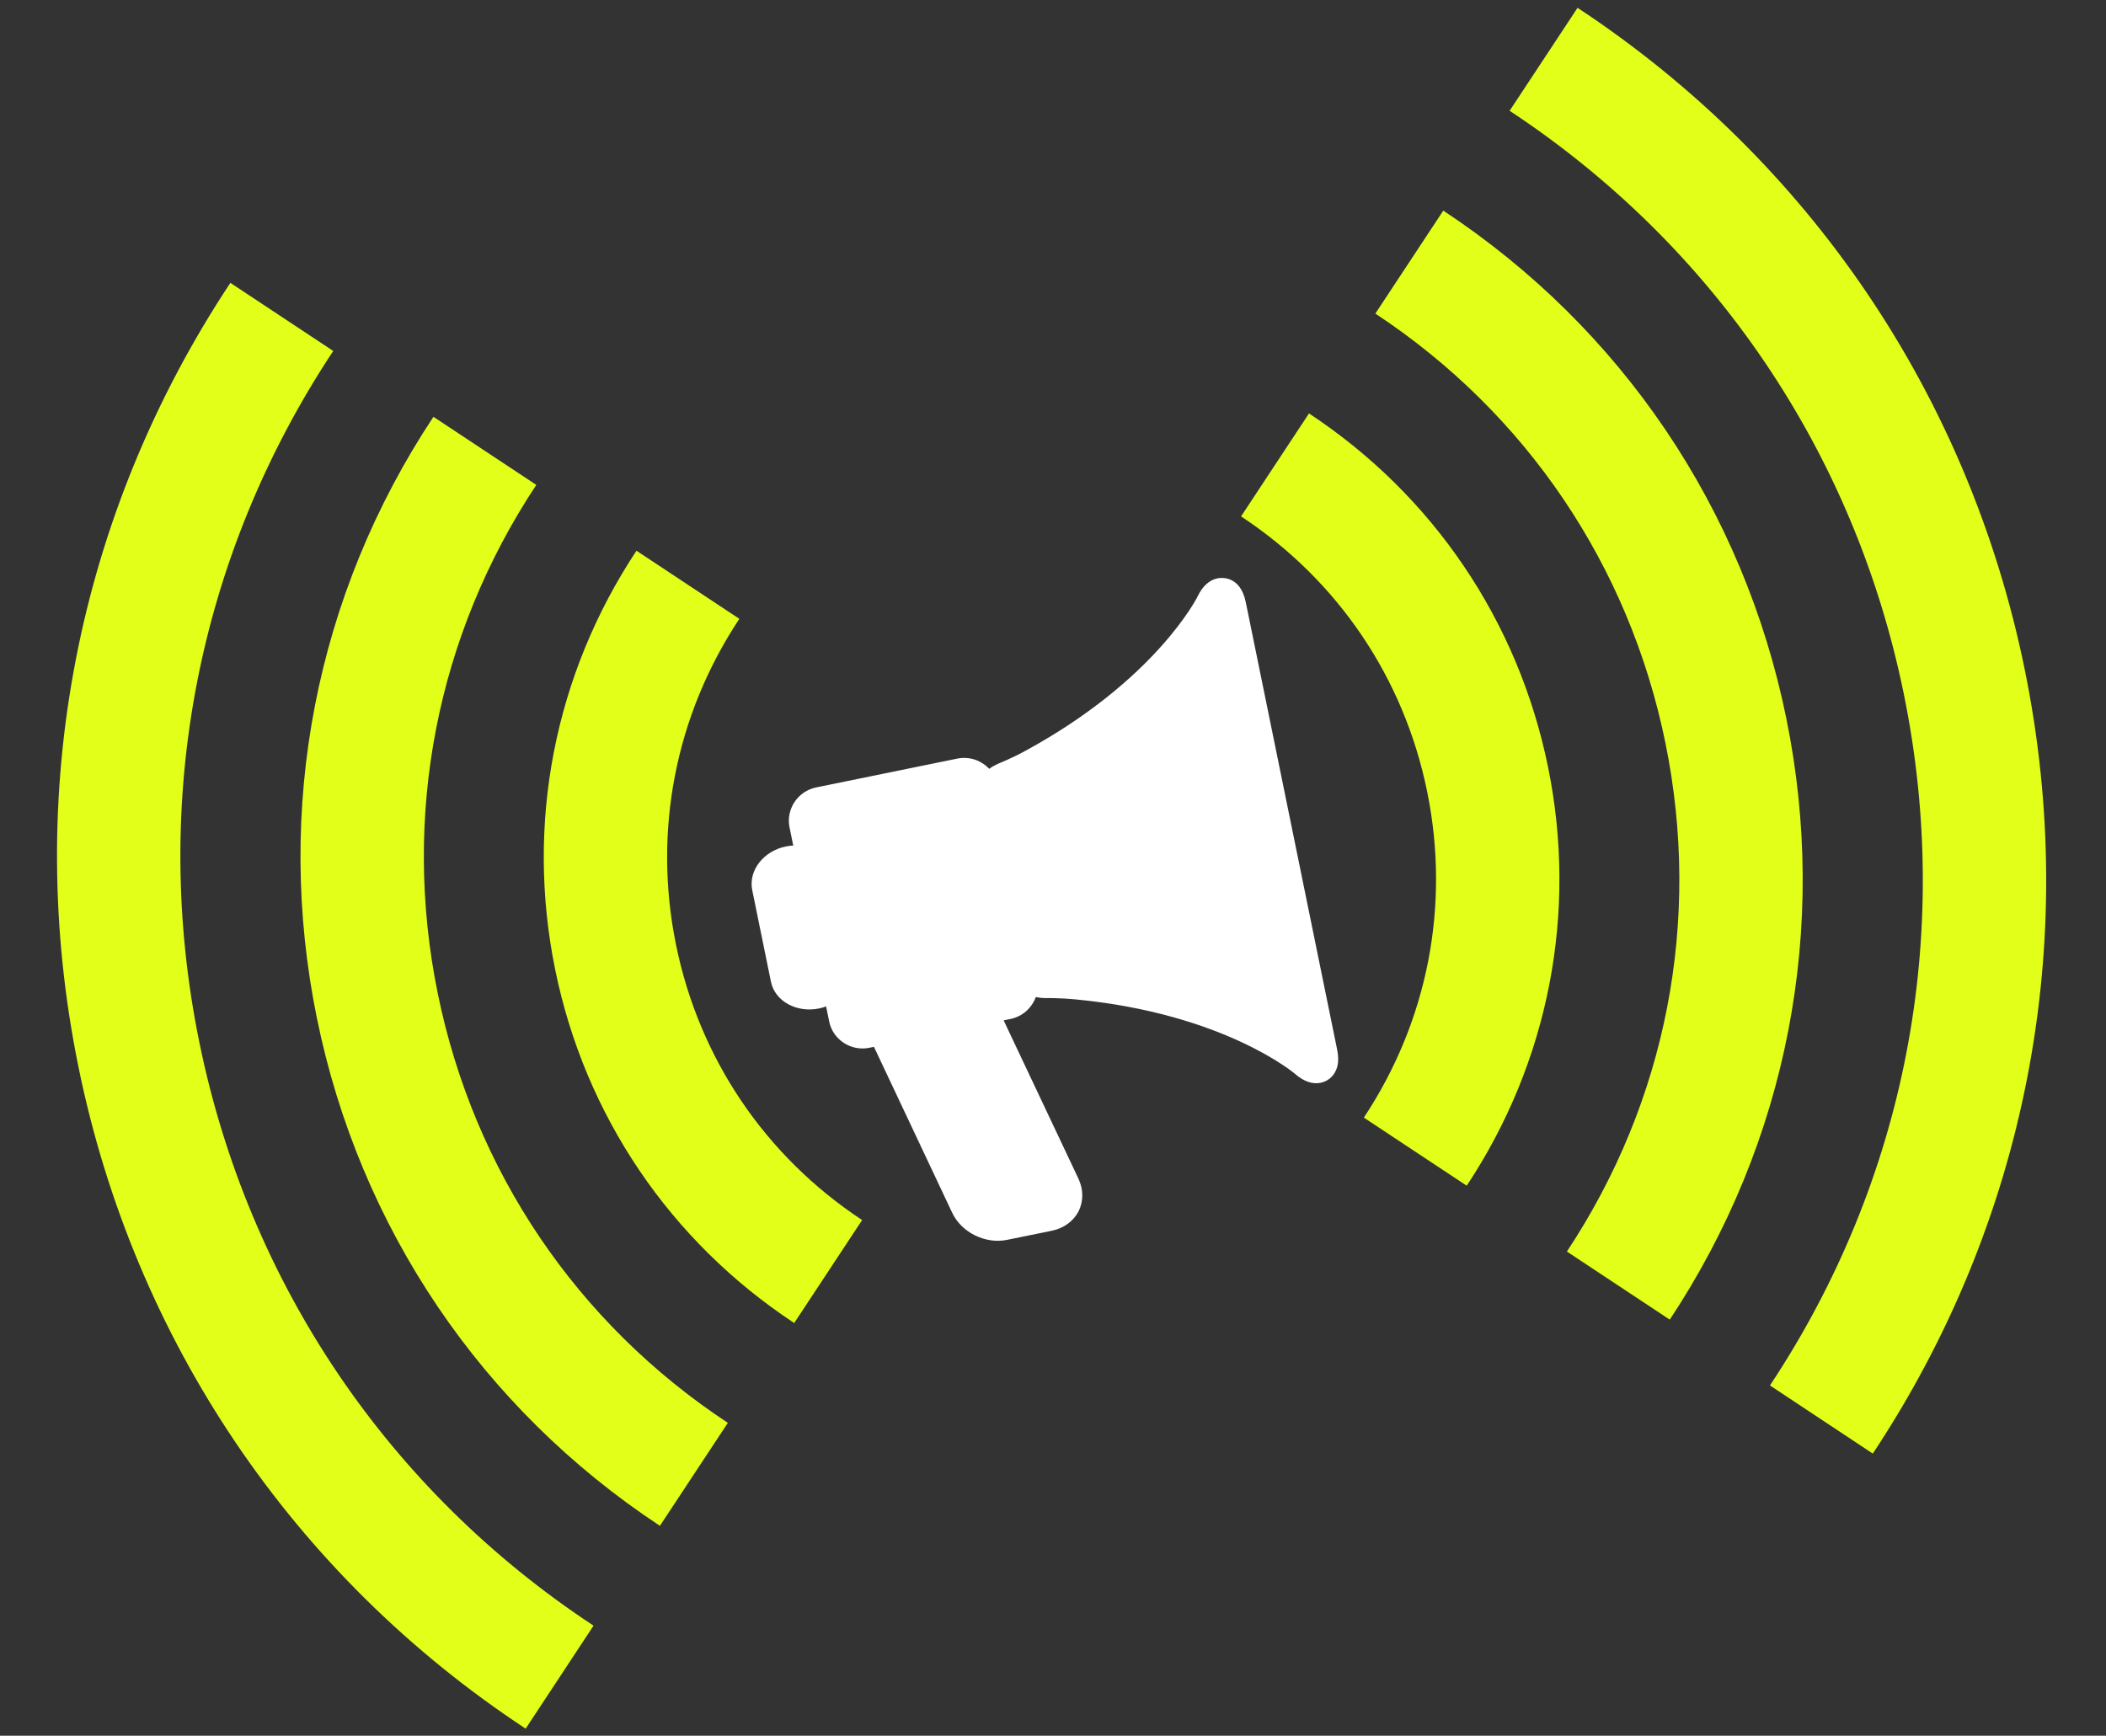
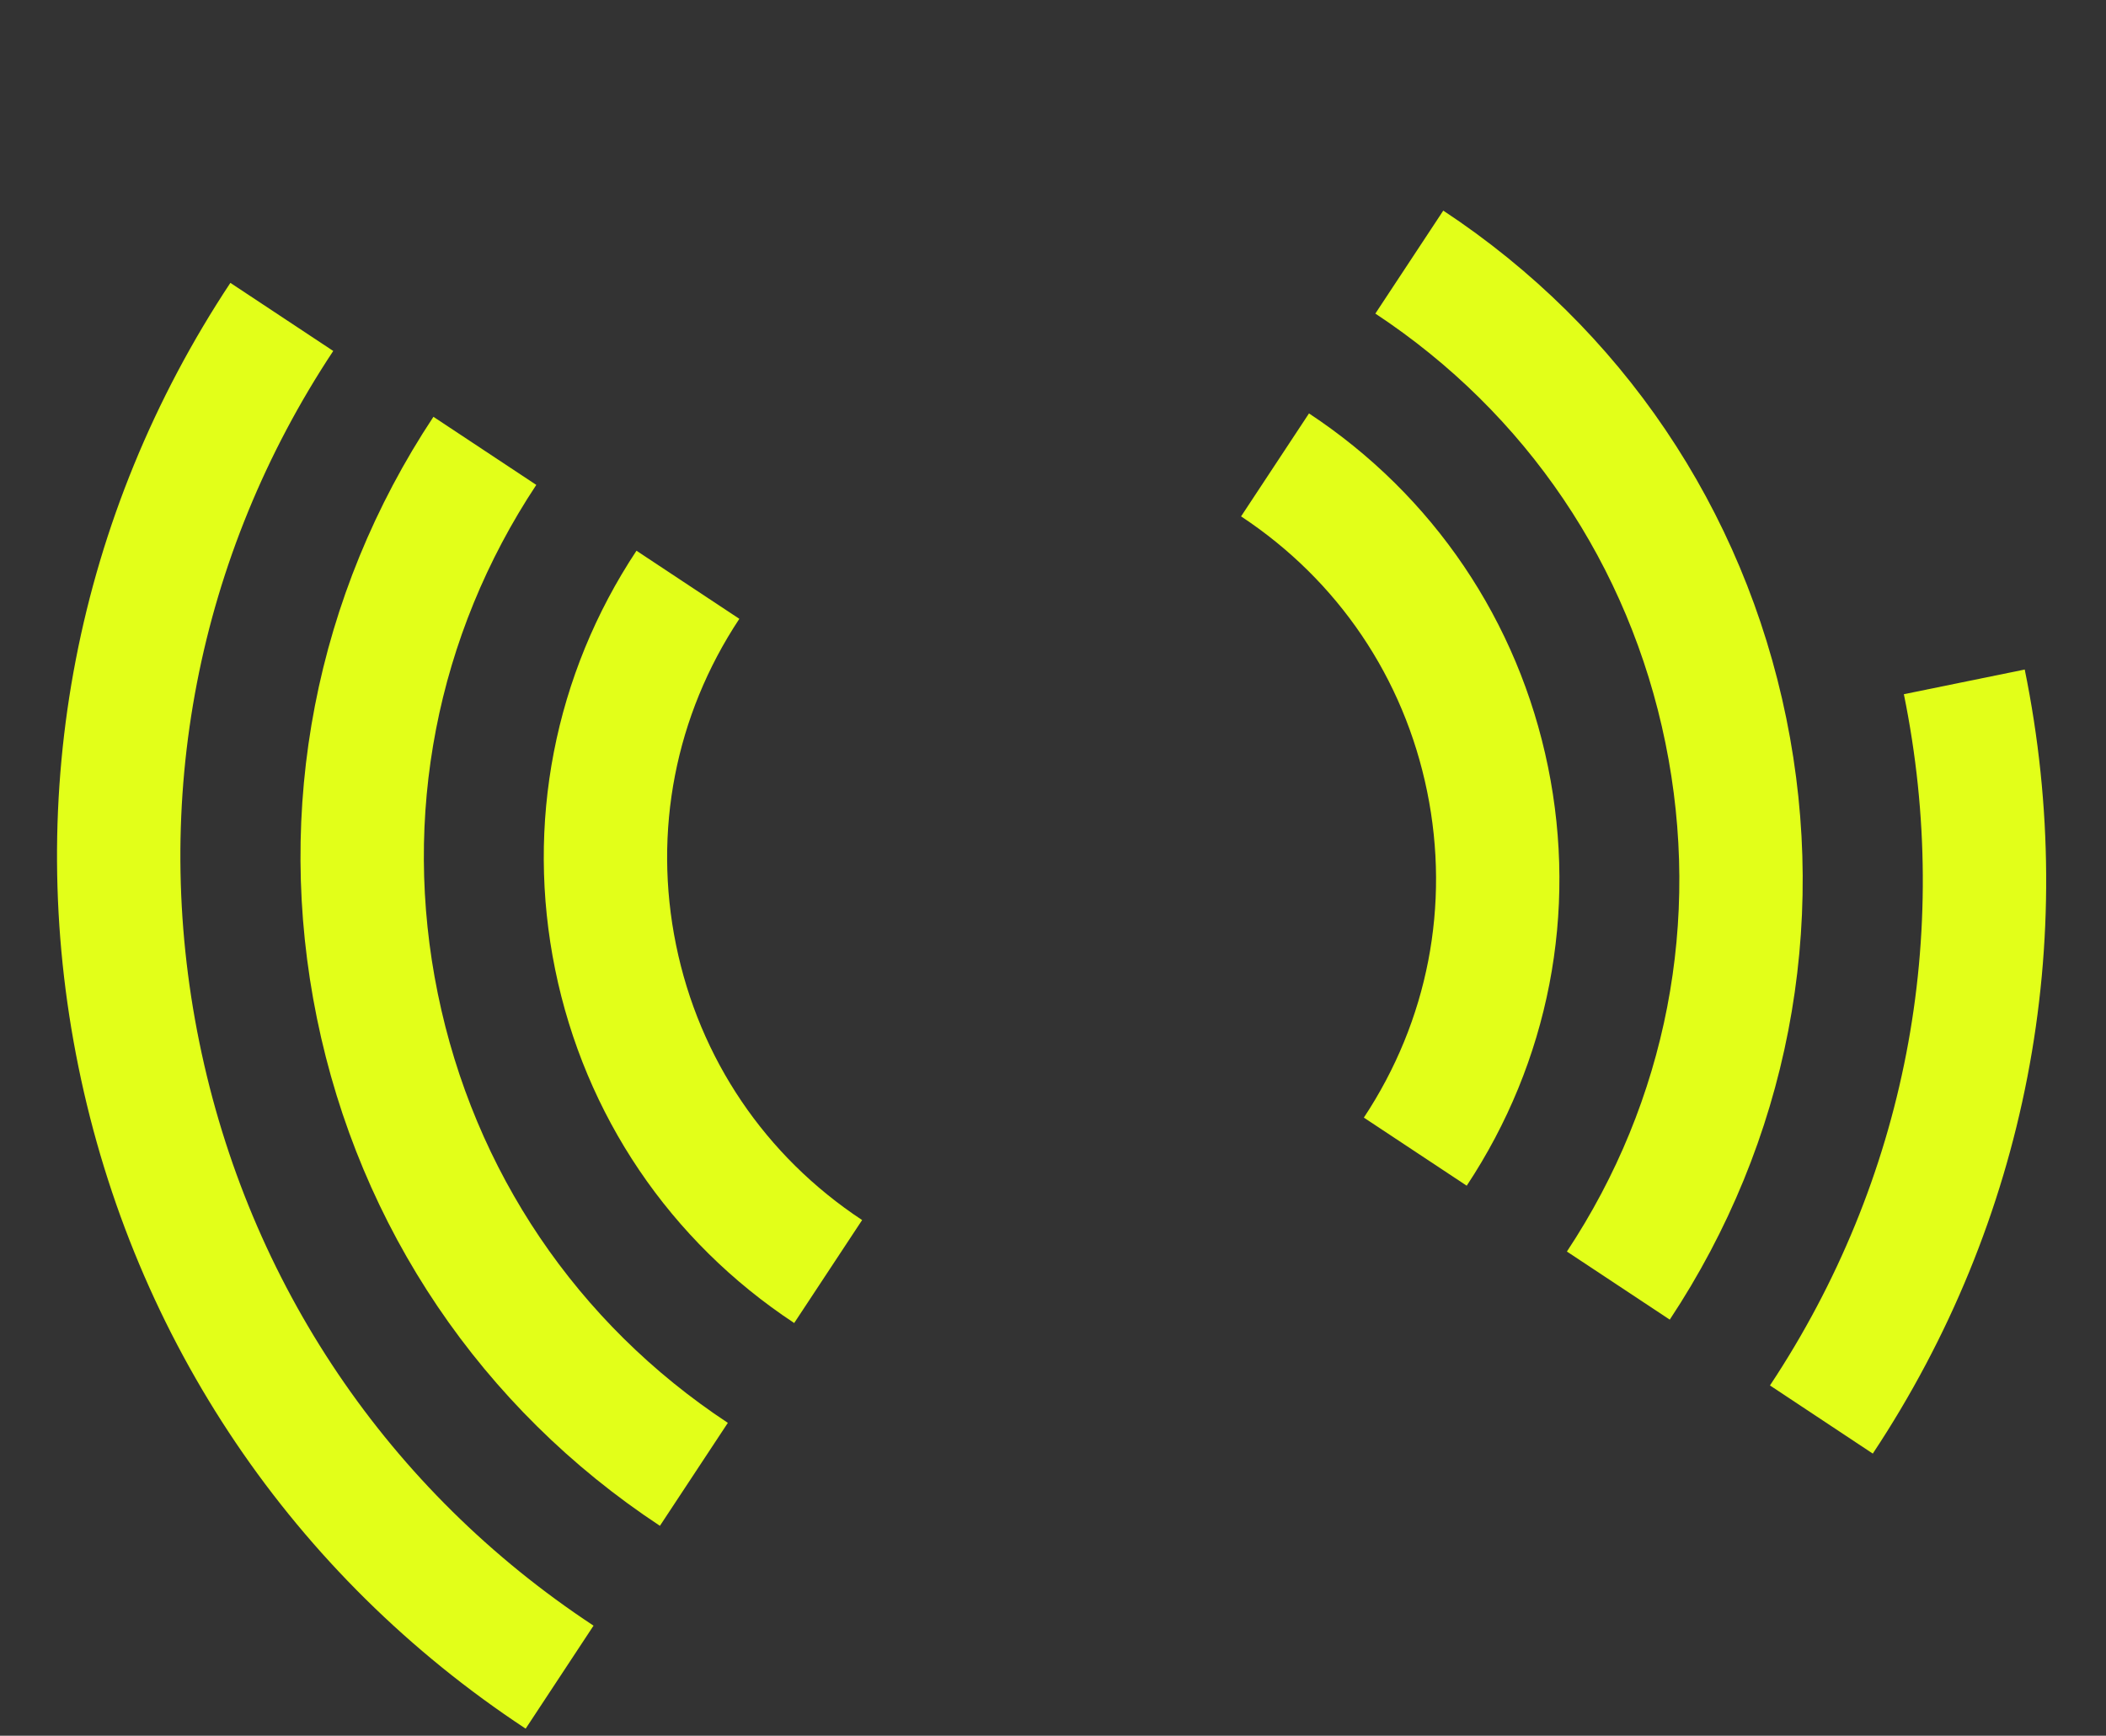
<svg xmlns="http://www.w3.org/2000/svg" width="478" height="394" viewBox="0 0 478 394" fill="none">
  <rect x="0" y="0" width="478" height="394" fill="#333333" stroke="none" />
  <path d="M157.49 334.669C120.132 310.025 94.612 272.238 85.647 228.331C76.681 184.425 85.343 139.657 110.049 102.341" stroke="#E2FF19" stroke-width="28" stroke-miterlimit="10" />
  <path d="M187.968 288.632C162.872 272.078 145.734 246.717 139.725 217.288C133.716 187.859 139.539 157.809 156.135 132.741" stroke="#E2FF19" stroke-width="28" stroke-miterlimit="10" />
  <path d="M127.012 380.705C77.349 347.981 43.447 297.766 31.525 239.383C19.603 180.999 31.113 121.556 63.962 71.939" stroke="#E2FF19" stroke-width="28" stroke-miterlimit="10" />
  <path d="M367.313 291.823C392.019 254.506 400.681 209.738 391.716 165.832C382.75 121.926 357.23 84.138 319.872 59.495" stroke="#E2FF19" stroke-width="28" stroke-miterlimit="10" />
  <path d="M321.227 261.421C337.823 236.353 343.646 206.304 337.637 176.875C331.628 147.446 314.49 122.085 289.394 105.531" stroke="#E2FF19" stroke-width="28" stroke-miterlimit="10" />
-   <path d="M413.4 322.224C446.258 272.65 457.76 213.164 445.838 154.78C433.916 96.397 400.022 46.225 350.351 13.459" stroke="#E2FF19" stroke-width="28" stroke-miterlimit="10" />
-   <path d="M276.36 131.275C274.473 131.66 272.93 133.041 271.819 135.398C271.721 135.604 262.308 154.388 232.594 170.508C229.775 172.056 226.575 173.357 226.531 173.366C225.804 173.701 225.13 174.07 224.519 174.519C222.726 172.615 220.043 171.634 217.259 172.202L185.26 178.736C181.08 179.59 178.355 183.667 179.2 187.803L180.044 191.939C179.487 191.96 178.939 192.026 178.355 192.146C173.277 193.182 169.833 197.639 170.732 202.041L174.982 222.853C175.88 227.255 180.787 229.959 185.864 228.923C186.449 228.803 186.979 228.649 187.5 228.45L188.199 231.875C189.044 236.011 193.149 238.693 197.329 237.84L198.362 237.628L216.116 275.279C218.202 279.762 223.665 282.445 228.562 281.445L238.763 279.362C241.461 278.811 243.616 277.213 244.798 274.98C245.926 272.711 245.938 270.021 244.783 267.571L227.798 231.618L229.326 231.306C232.112 230.737 234.194 228.784 235.097 226.329C235.826 226.458 236.6 226.577 237.39 226.556C237.434 226.547 240.897 226.535 244.099 226.854C277.76 230.078 293.775 243.624 293.948 243.775C295.885 245.464 297.855 246.173 299.742 245.788C301.629 245.402 303.029 244.004 303.528 242.095C303.814 240.972 303.793 239.725 303.494 238.258L282.753 136.686C281.472 130.415 276.897 131.165 276.357 131.275L276.36 131.275Z" fill="white" />
+   <path d="M413.4 322.224C446.258 272.65 457.76 213.164 445.838 154.78" stroke="#E2FF19" stroke-width="28" stroke-miterlimit="10" />
</svg>